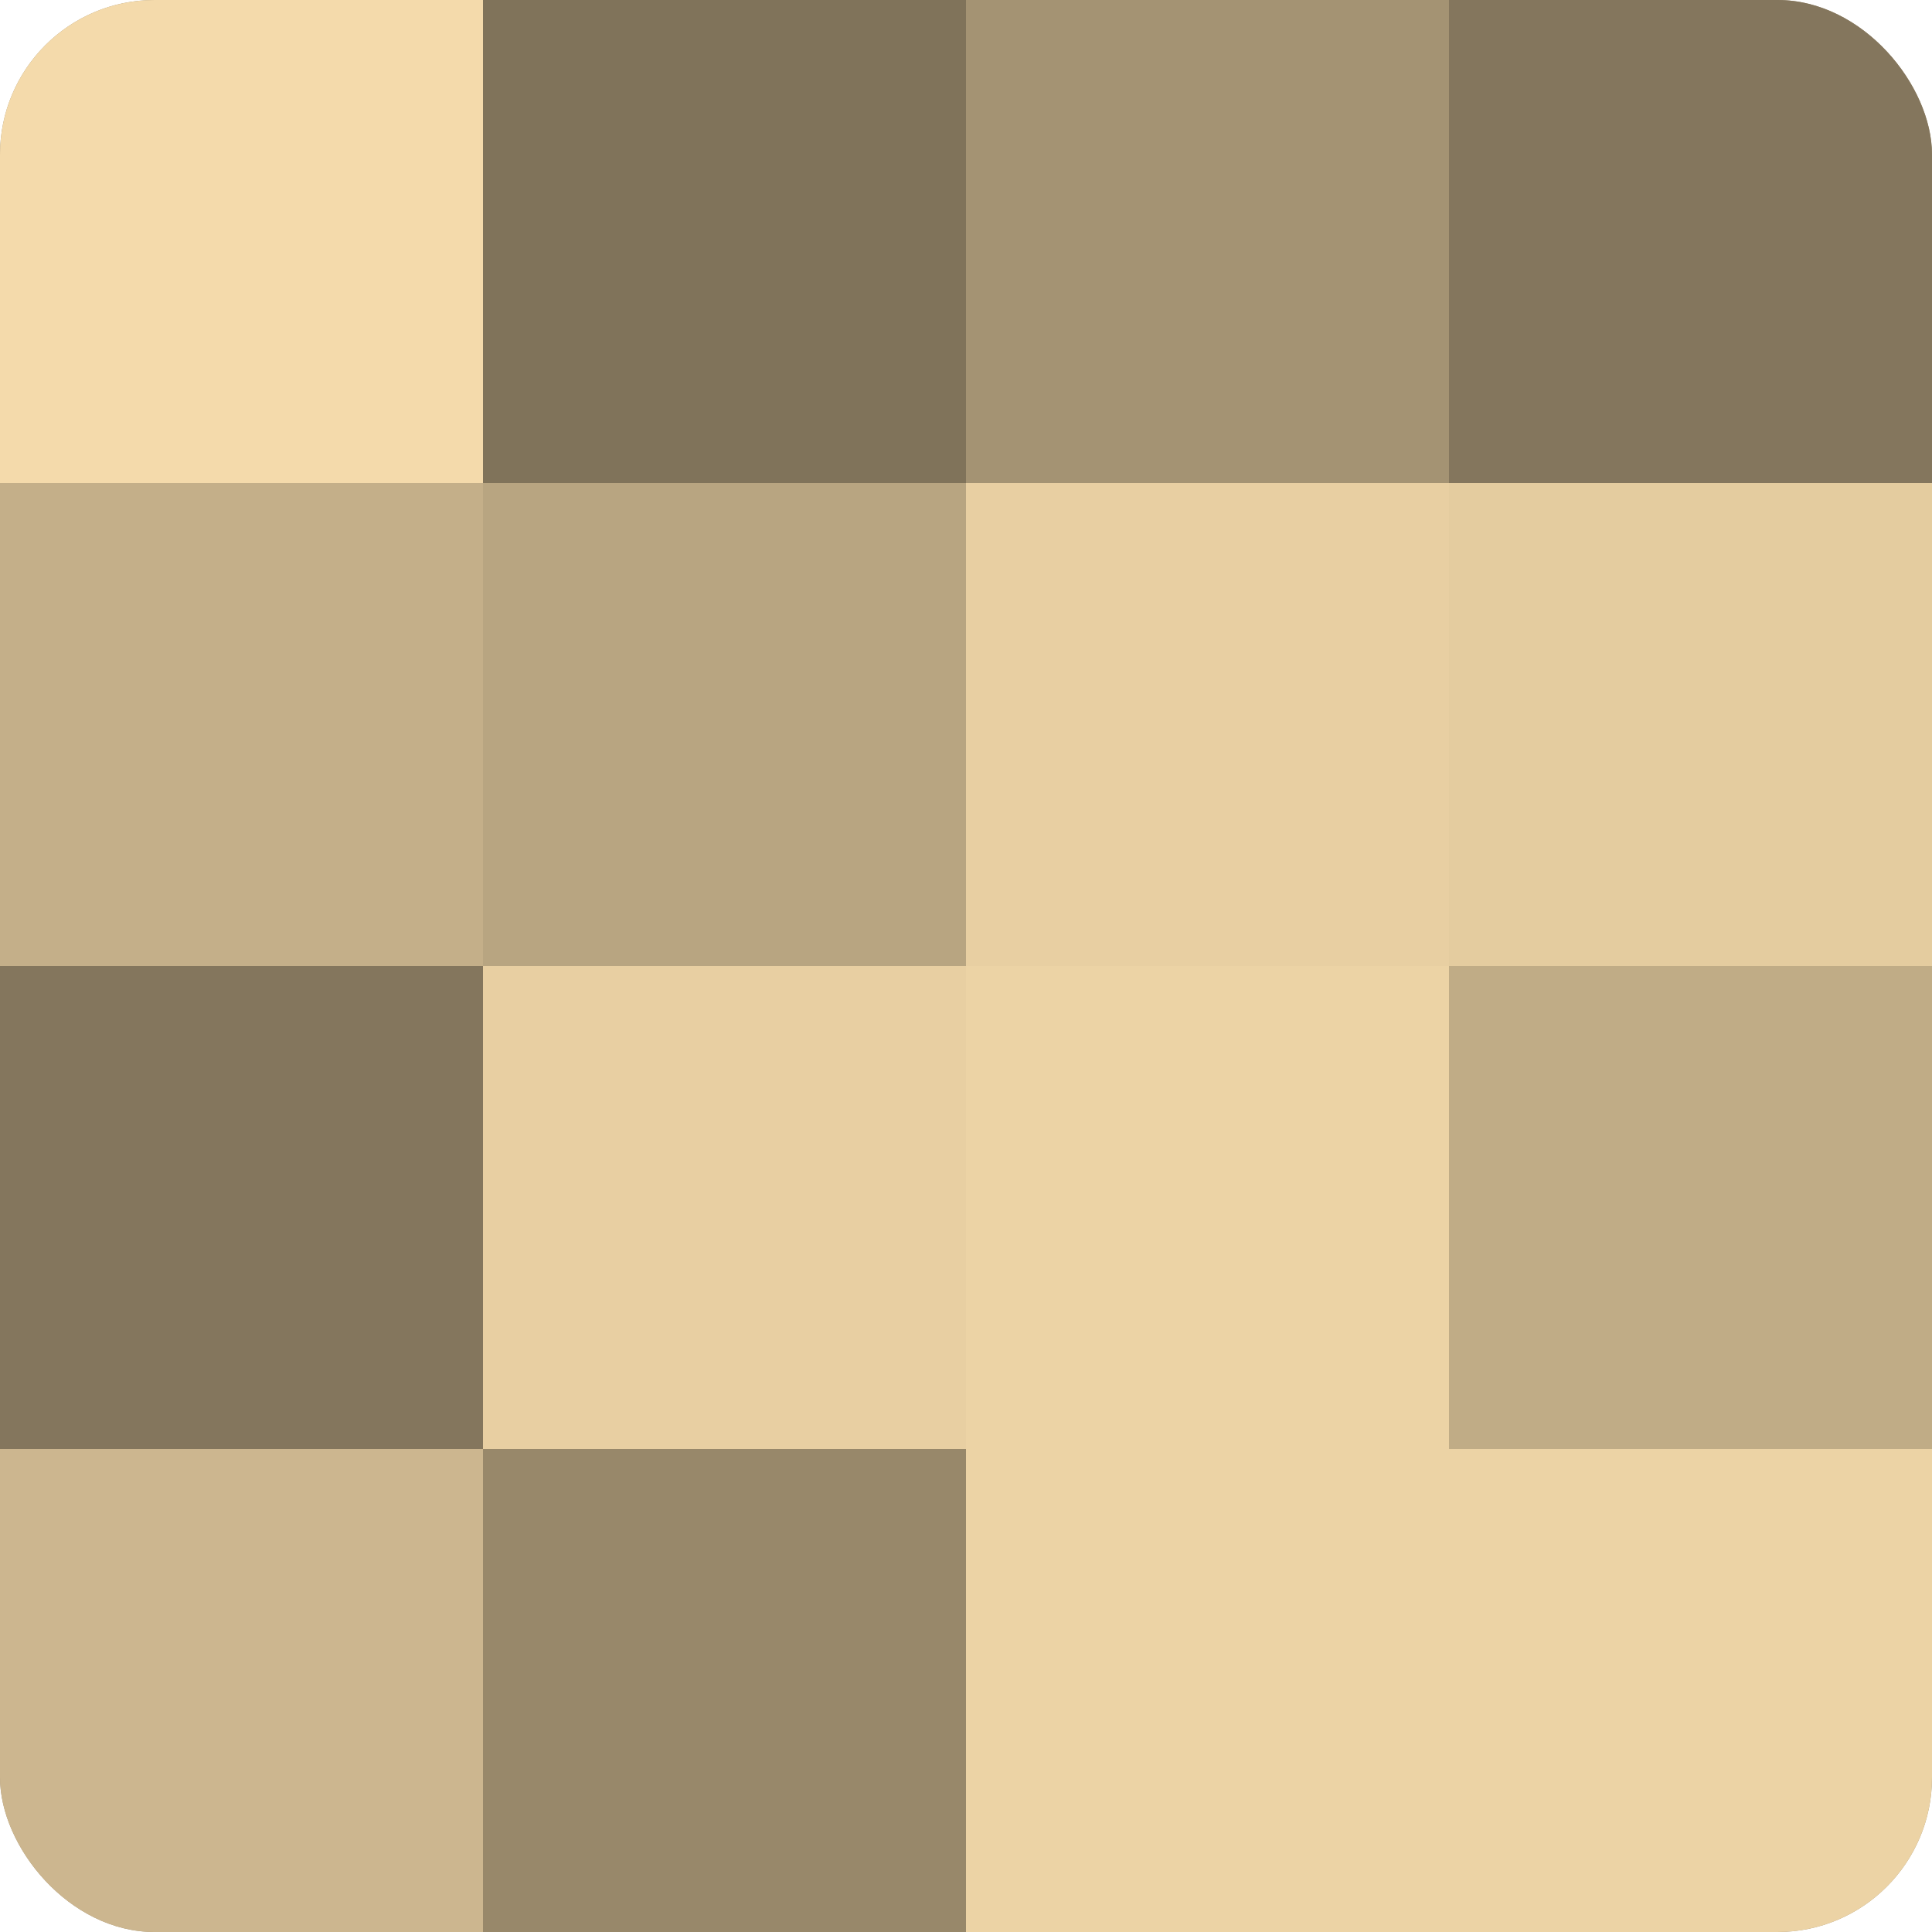
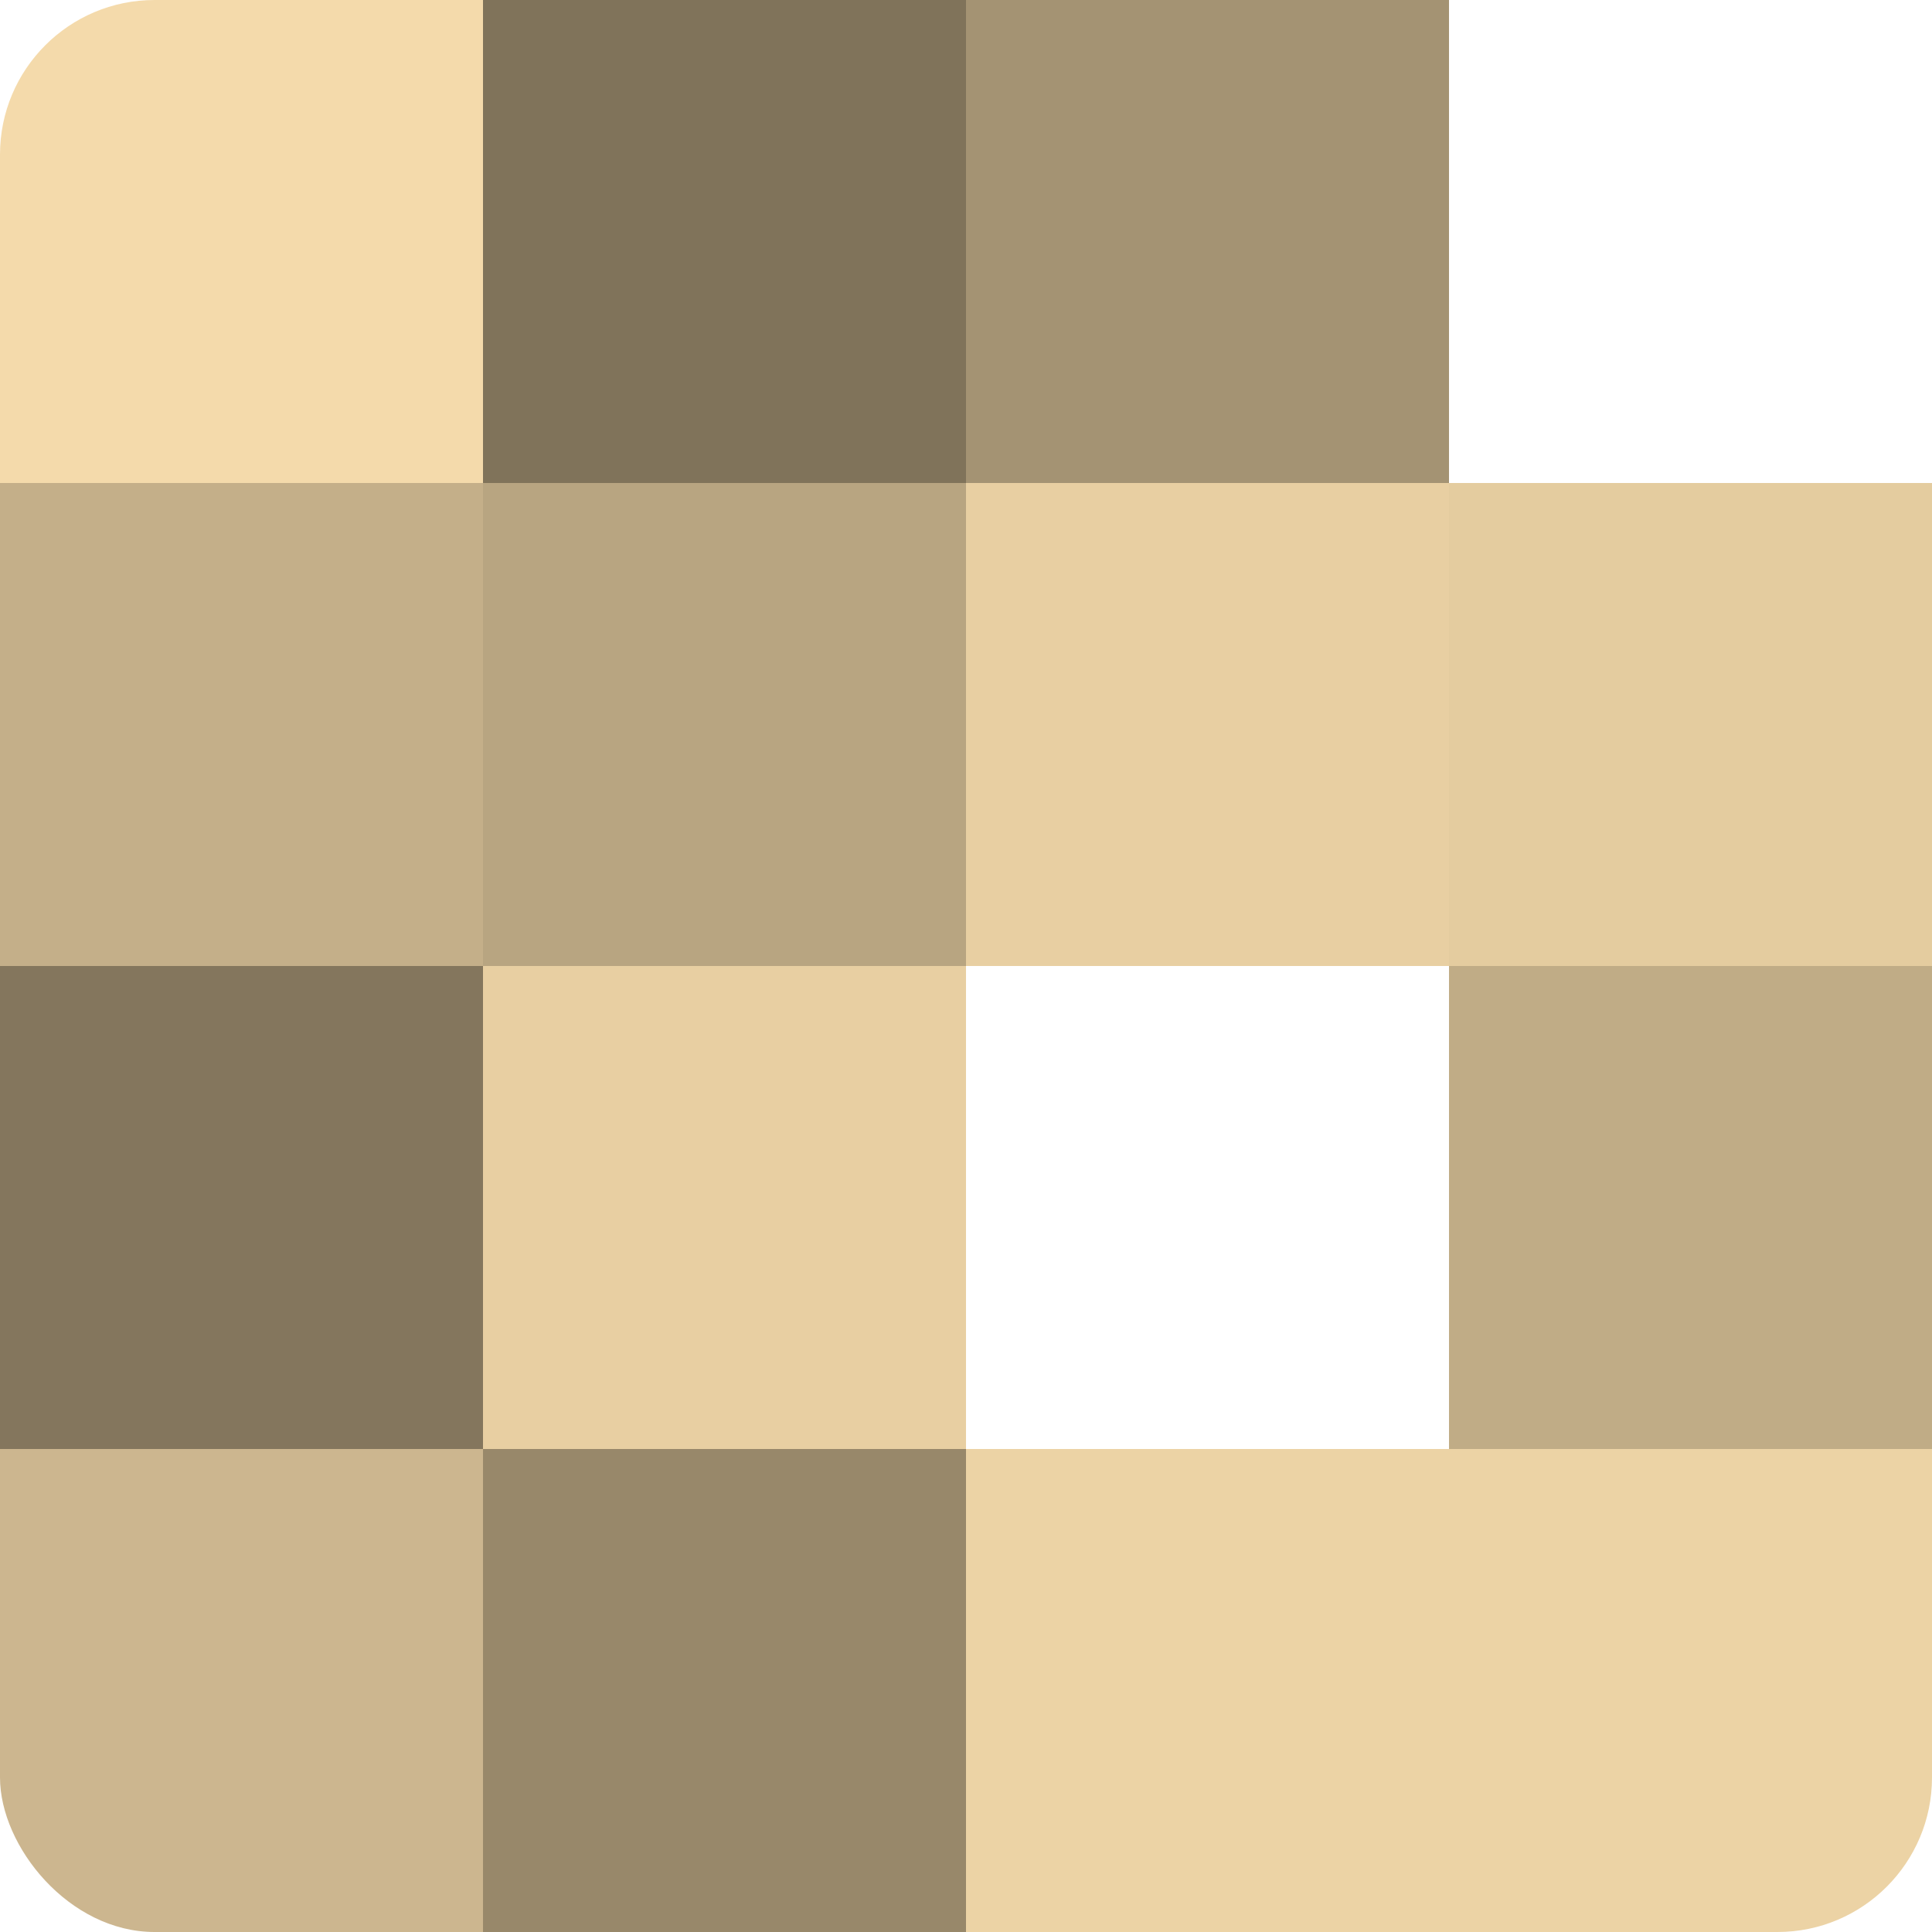
<svg xmlns="http://www.w3.org/2000/svg" width="60" height="60" viewBox="0 0 100 100" preserveAspectRatio="xMidYMid meet">
  <defs>
    <clipPath id="c" width="100" height="100">
      <rect width="100" height="100" rx="8" ry="8" />
    </clipPath>
  </defs>
  <g clip-path="url(#c)">
-     <rect width="100" height="100" fill="#a08f70" />
    <rect width="25" height="25" fill="#f4daab" />
    <rect y="25" width="25" height="25" fill="#c4af89" />
    <rect y="50" width="25" height="25" fill="#84765d" />
    <rect y="75" width="25" height="25" fill="#ccb68f" />
    <rect x="25" width="25" height="25" fill="#80735a" />
    <rect x="25" y="25" width="25" height="25" fill="#b8a581" />
    <rect x="25" y="50" width="25" height="25" fill="#e8cfa2" />
    <rect x="25" y="75" width="25" height="25" fill="#98886a" />
    <rect x="50" width="25" height="25" fill="#a49373" />
    <rect x="50" y="25" width="25" height="25" fill="#e8cfa2" />
-     <rect x="50" y="50" width="25" height="25" fill="#ecd3a5" />
    <rect x="50" y="75" width="25" height="25" fill="#ecd3a5" />
-     <rect x="75" width="25" height="25" fill="#84765d" />
    <rect x="75" y="25" width="25" height="25" fill="#e4cc9f" />
    <rect x="75" y="50" width="25" height="25" fill="#c0ac86" />
    <rect x="75" y="75" width="25" height="25" fill="#ecd3a5" />
  </g>
</svg>